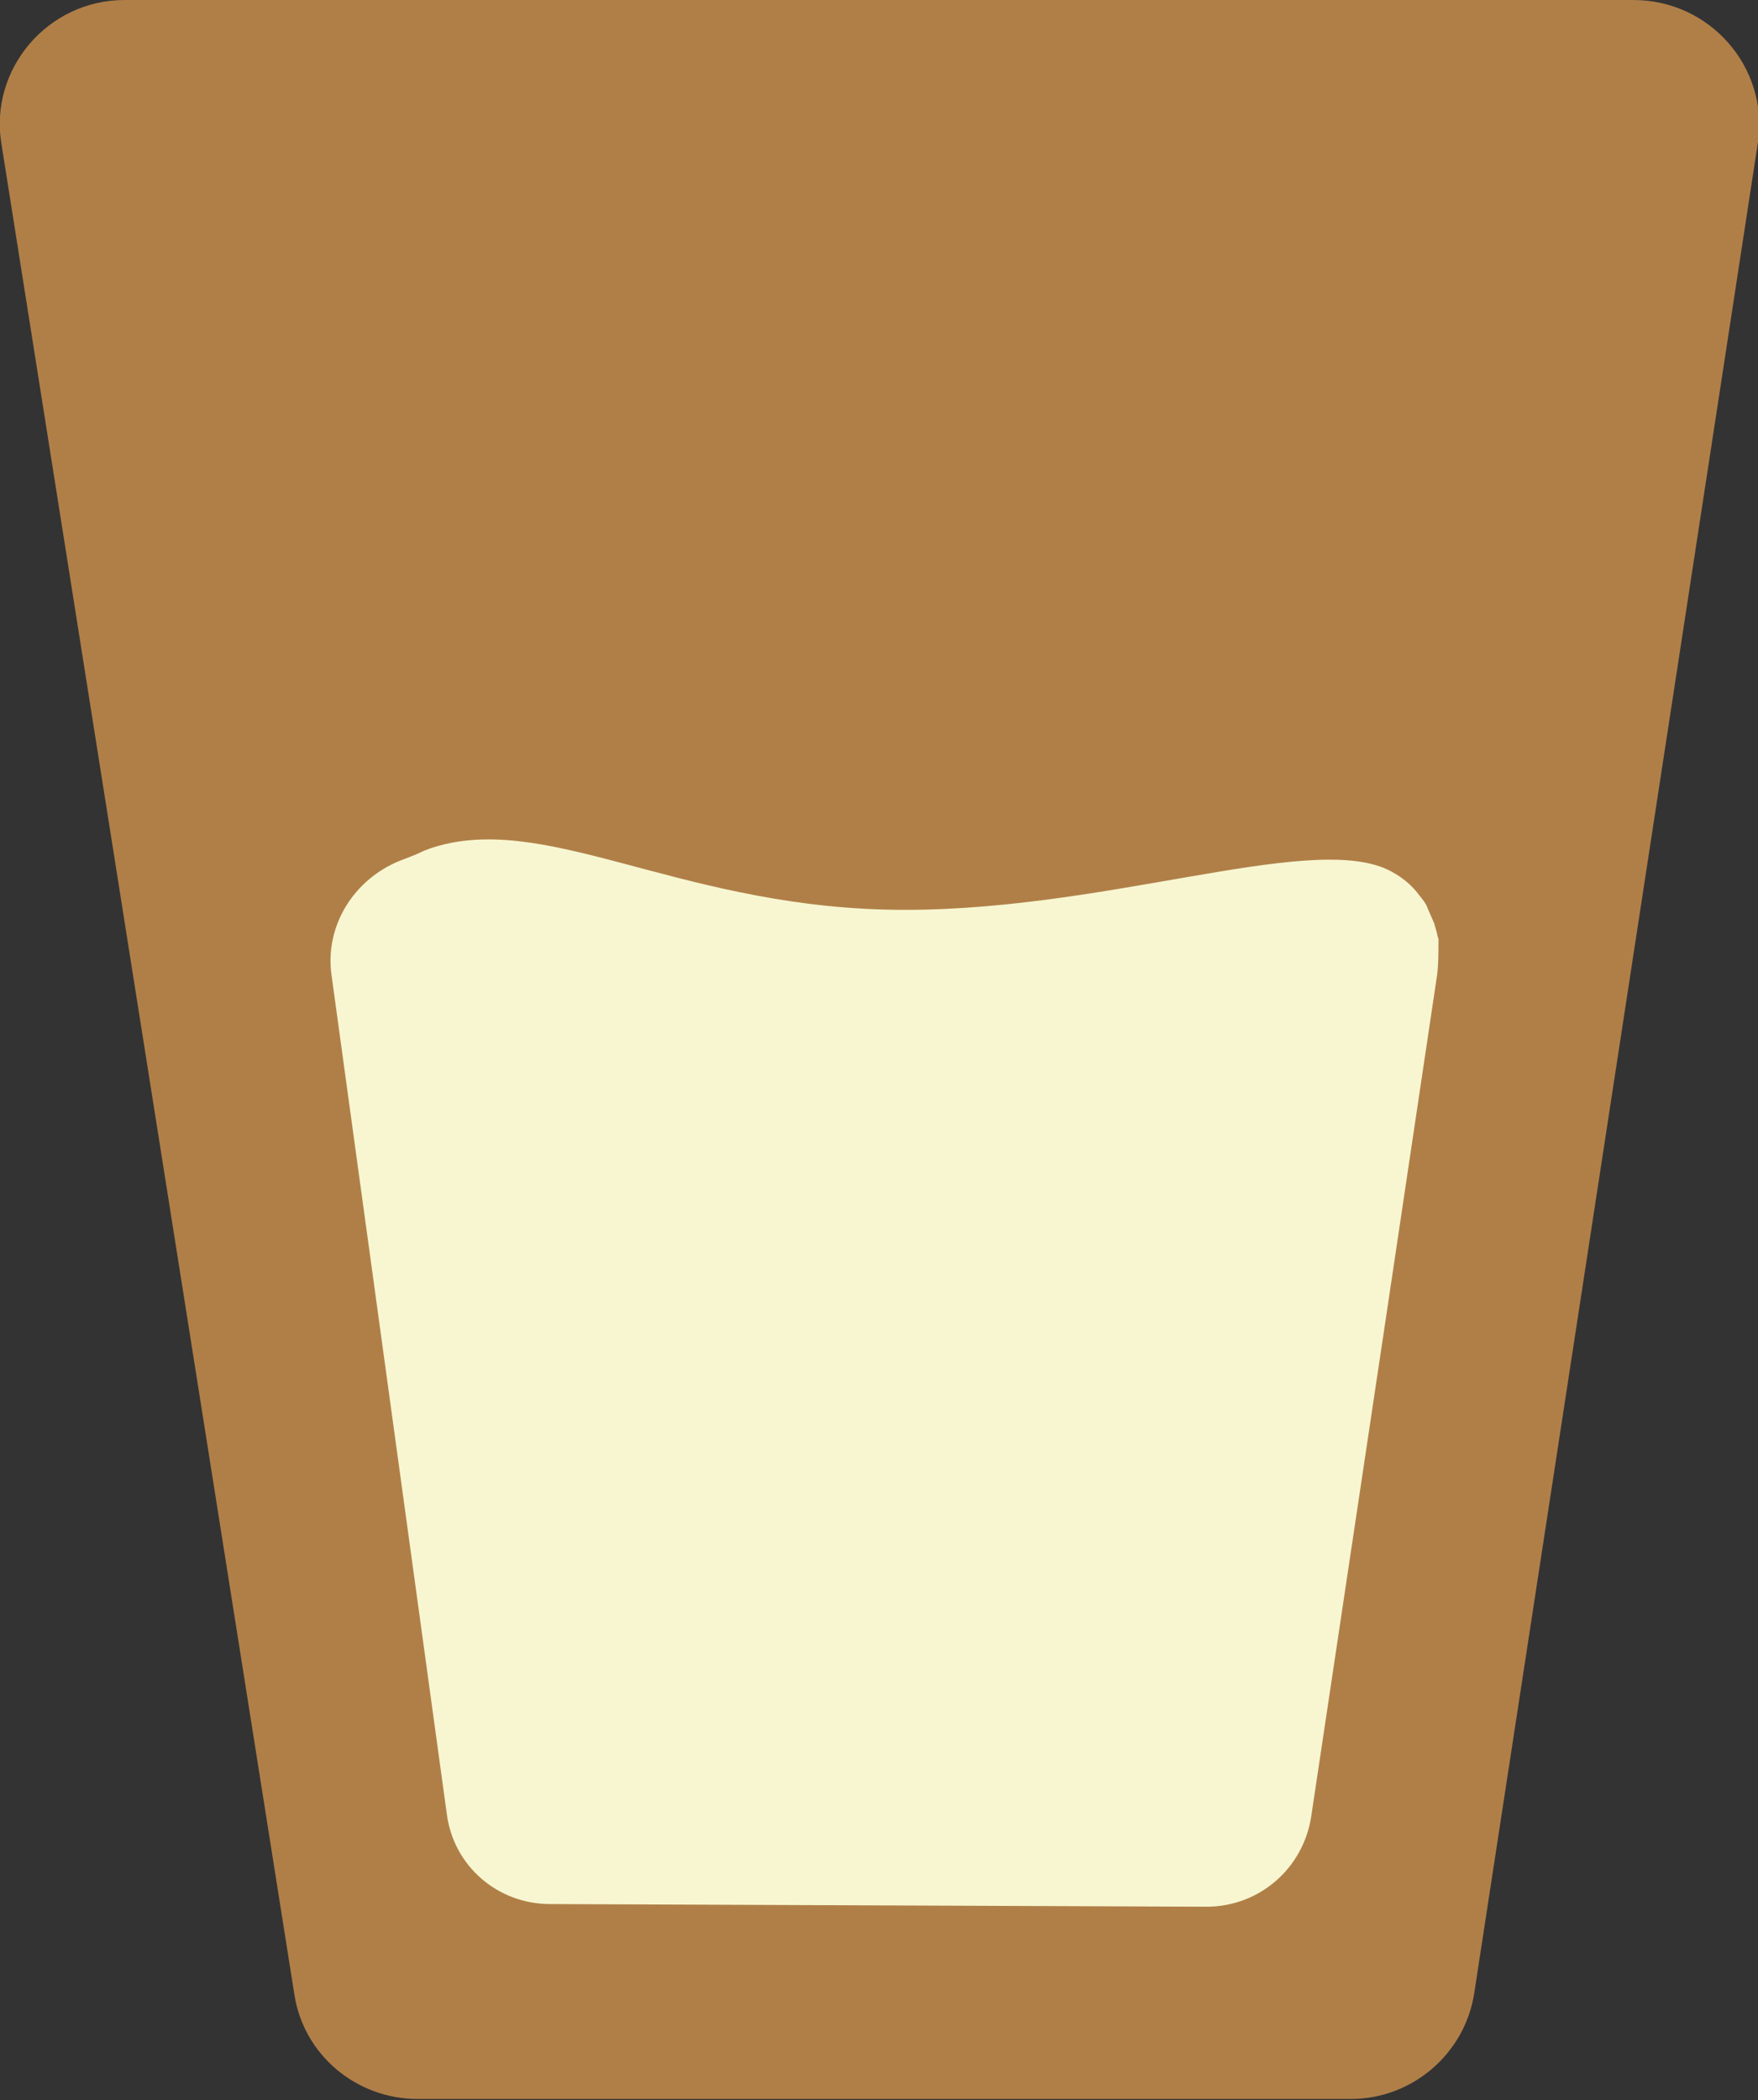
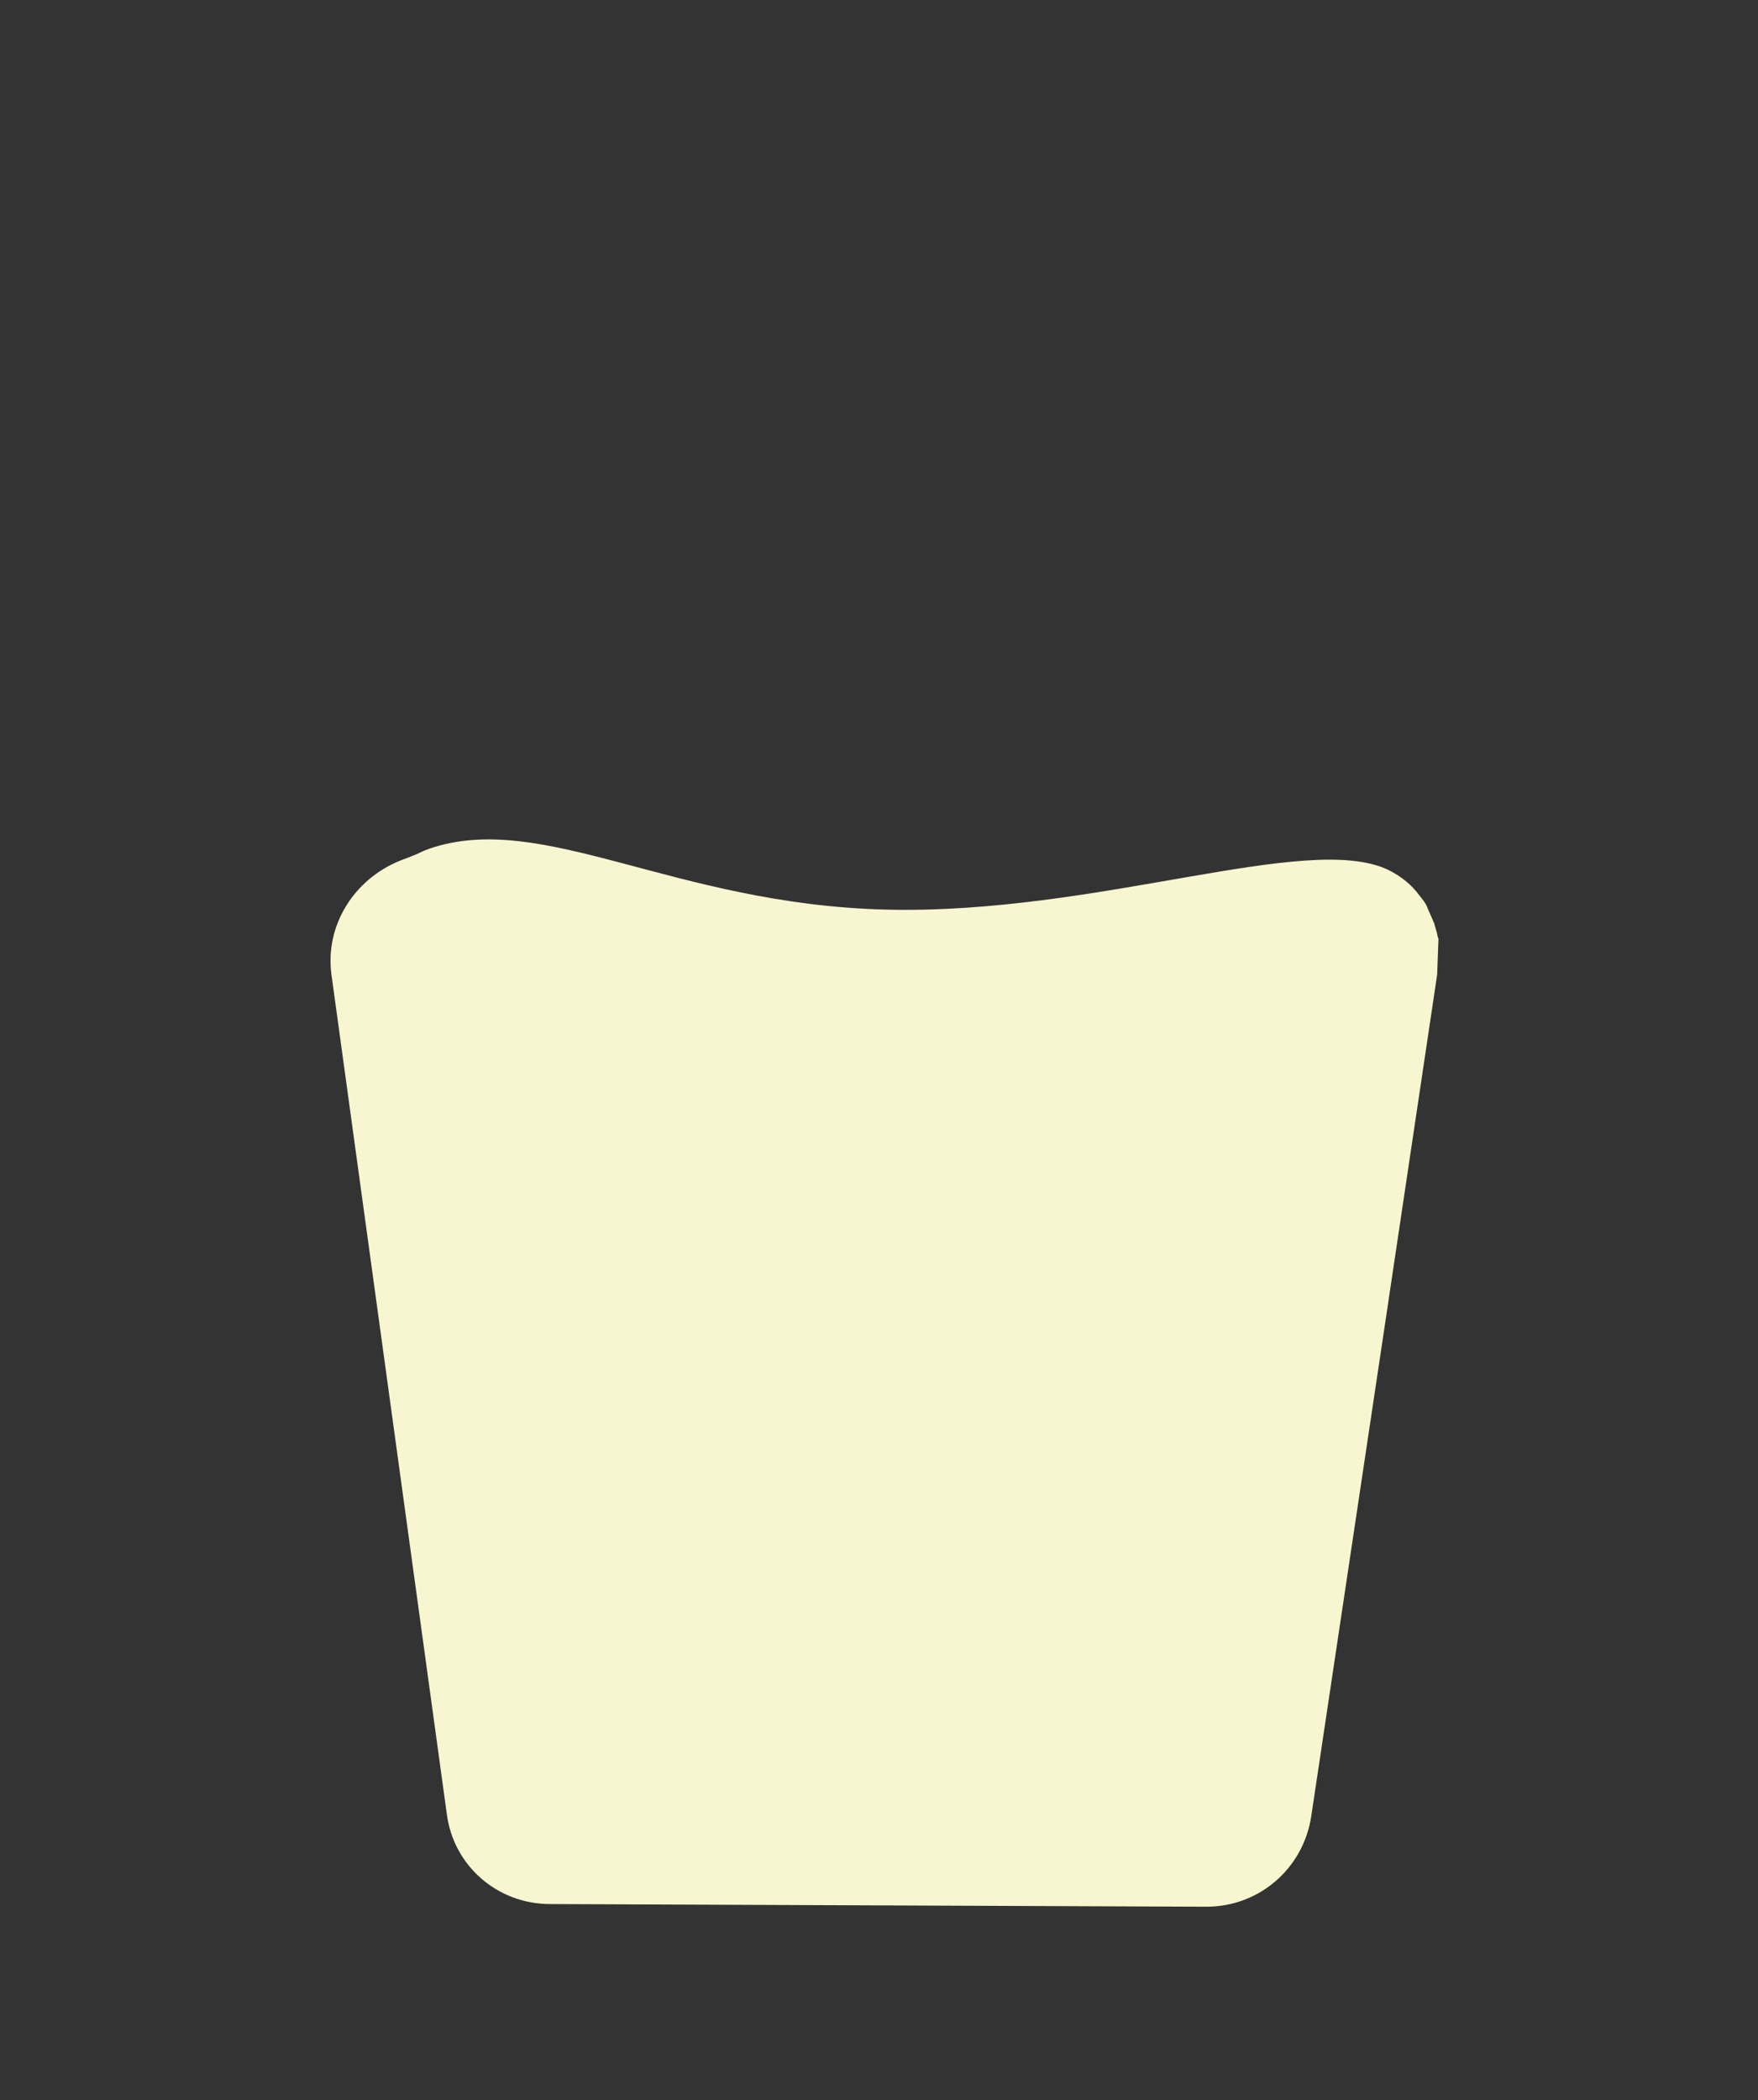
<svg xmlns="http://www.w3.org/2000/svg" version="1.1" x="0px" y="0px" viewBox="0 0 132.6 158.4" style="enable-background:new 0 0 132.6 158.4;" xml:space="preserve">
  <rect x="0" y="0" width="132.6" height="158.4" fill="#333333" stroke="none" />
  <style type="text/css">
	.st0{fill:#F8F6D0;}
	.st1{fill:#FFFFFF;}
	.st2{fill:#B07F48;}
	.st3{fill:#FDFAE3;}
	.st4{fill:#41280D;}
	.st5{fill:#B17F49;}
	.st6{fill:#604326;}
	.st7{fill:#D3A066;}
	.st8{fill:#FFFFFF;stroke:#41280D;stroke-width:4;stroke-miterlimit:10;}
	.st9{clip-path:url(#SVGID_2_);}
	.st10{fill:none;}
	.st11{fill:#F6F9D2;}
</style>
  <g id="Calque_1">
-     <path class="st2" d="M0.1,10.8l22.1,139.6c0.7,4.6,4.7,7.9,9.3,7.9h70.4c4.6,0,8.6-3.4,9.3-8l21.4-139.6C133.4,5.1,129,0,123.2,0   H9.4C3.6,0-0.8,5.2,0.1,10.8z" />
-     <path class="st0" d="M108.4,73.5l-4,26.8L98.9,137c-0.6,3.9-3.9,6.8-7.9,6.8l-49.5-0.2c-4,0-7.3-2.9-7.8-6.8L25,73.5   c-0.5-3.7,1.7-7.2,5.2-8.6c0.5-0.2,1.1-0.4,1.7-0.7c0.2-0.1,0.3-0.1,0.5-0.2c8.5-2.9,18.4,4.2,34.4,4.6s31.8-5.9,37.9-3   c0.8,0.4,1.5,0.9,2.1,1.6c0.3,0.4,0.6,0.7,0.8,1.1c0.2,0.5,0.4,0.9,0.6,1.4c0,0.1,0.1,0.3,0.1,0.4c0.1,0.2,0.1,0.5,0.2,0.7   C108.5,71.9,108.5,72.7,108.4,73.5z" />
+     <path class="st0" d="M108.4,73.5l-4,26.8L98.9,137c-0.6,3.9-3.9,6.8-7.9,6.8l-49.5-0.2c-4,0-7.3-2.9-7.8-6.8L25,73.5   c-0.5-3.7,1.7-7.2,5.2-8.6c0.5-0.2,1.1-0.4,1.7-0.7c0.2-0.1,0.3-0.1,0.5-0.2c8.5-2.9,18.4,4.2,34.4,4.6s31.8-5.9,37.9-3   c0.8,0.4,1.5,0.9,2.1,1.6c0.3,0.4,0.6,0.7,0.8,1.1c0.2,0.5,0.4,0.9,0.6,1.4c0,0.1,0.1,0.3,0.1,0.4c0.1,0.2,0.1,0.5,0.2,0.7   z" />
  </g>
  <g id="Calque_3">
</g>
  <g id="Calque_5">
</g>
  <g id="Calque_2">
</g>
  <g id="Calque_4">
</g>
</svg>